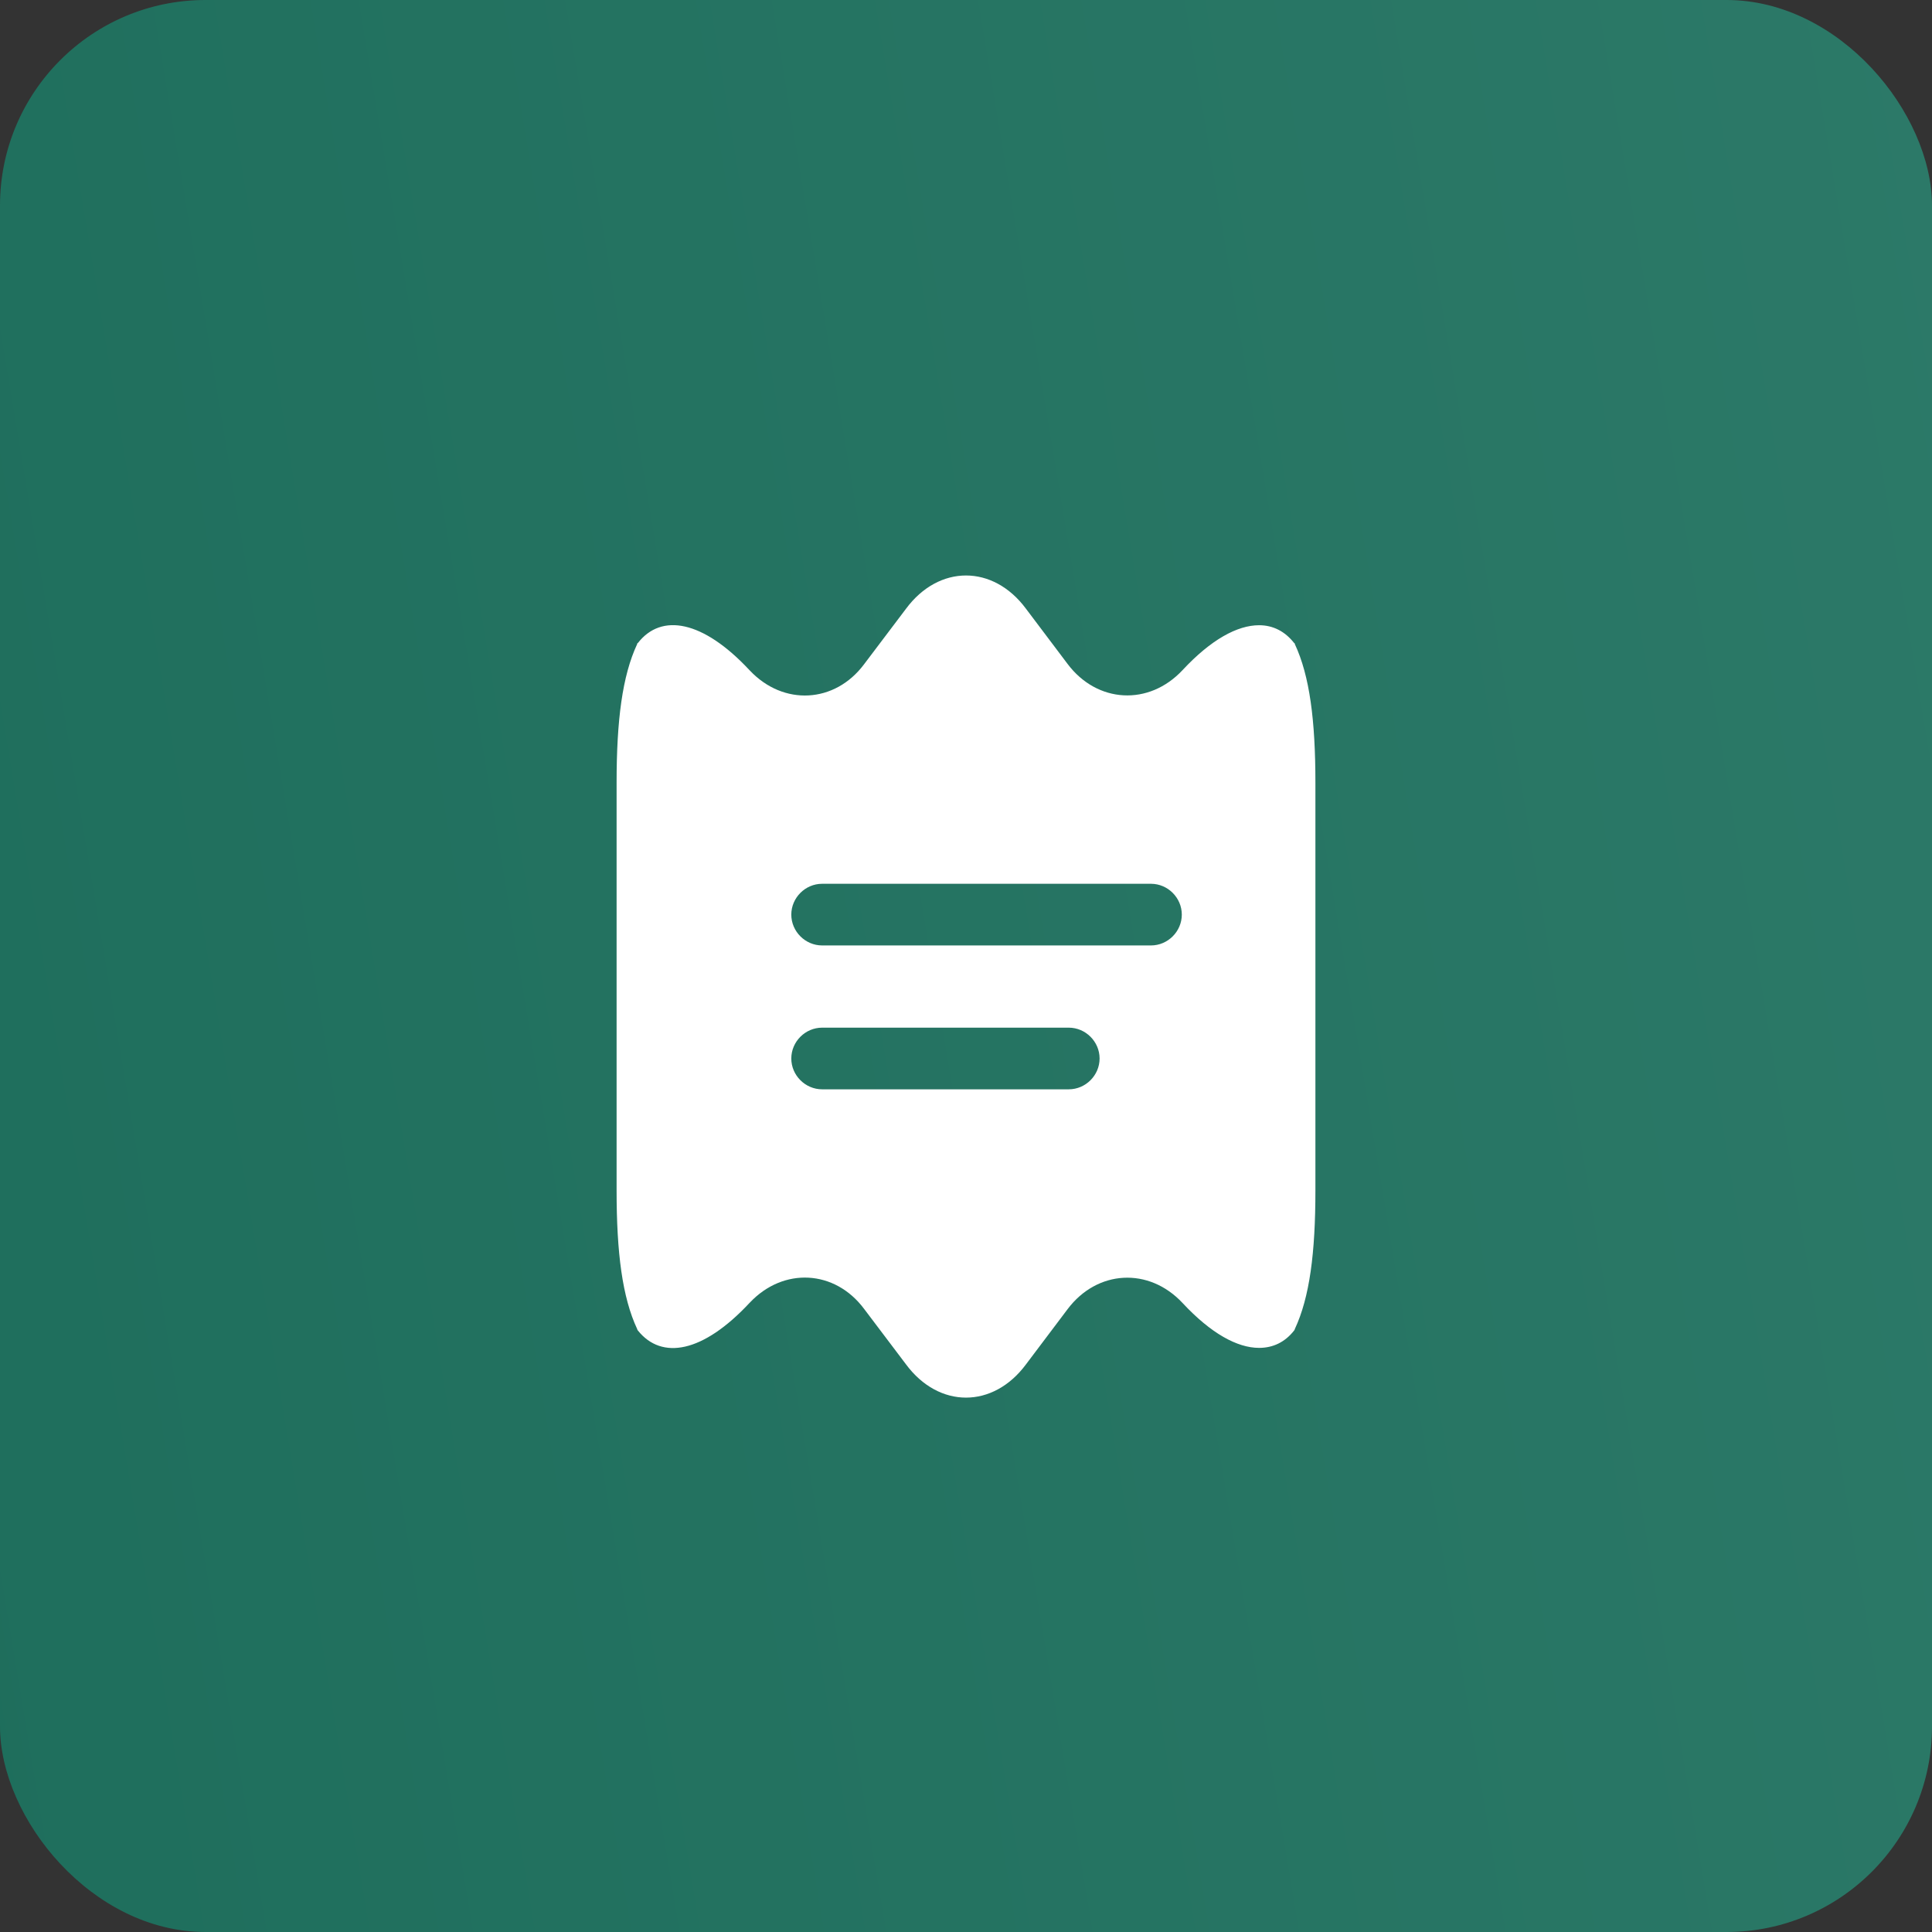
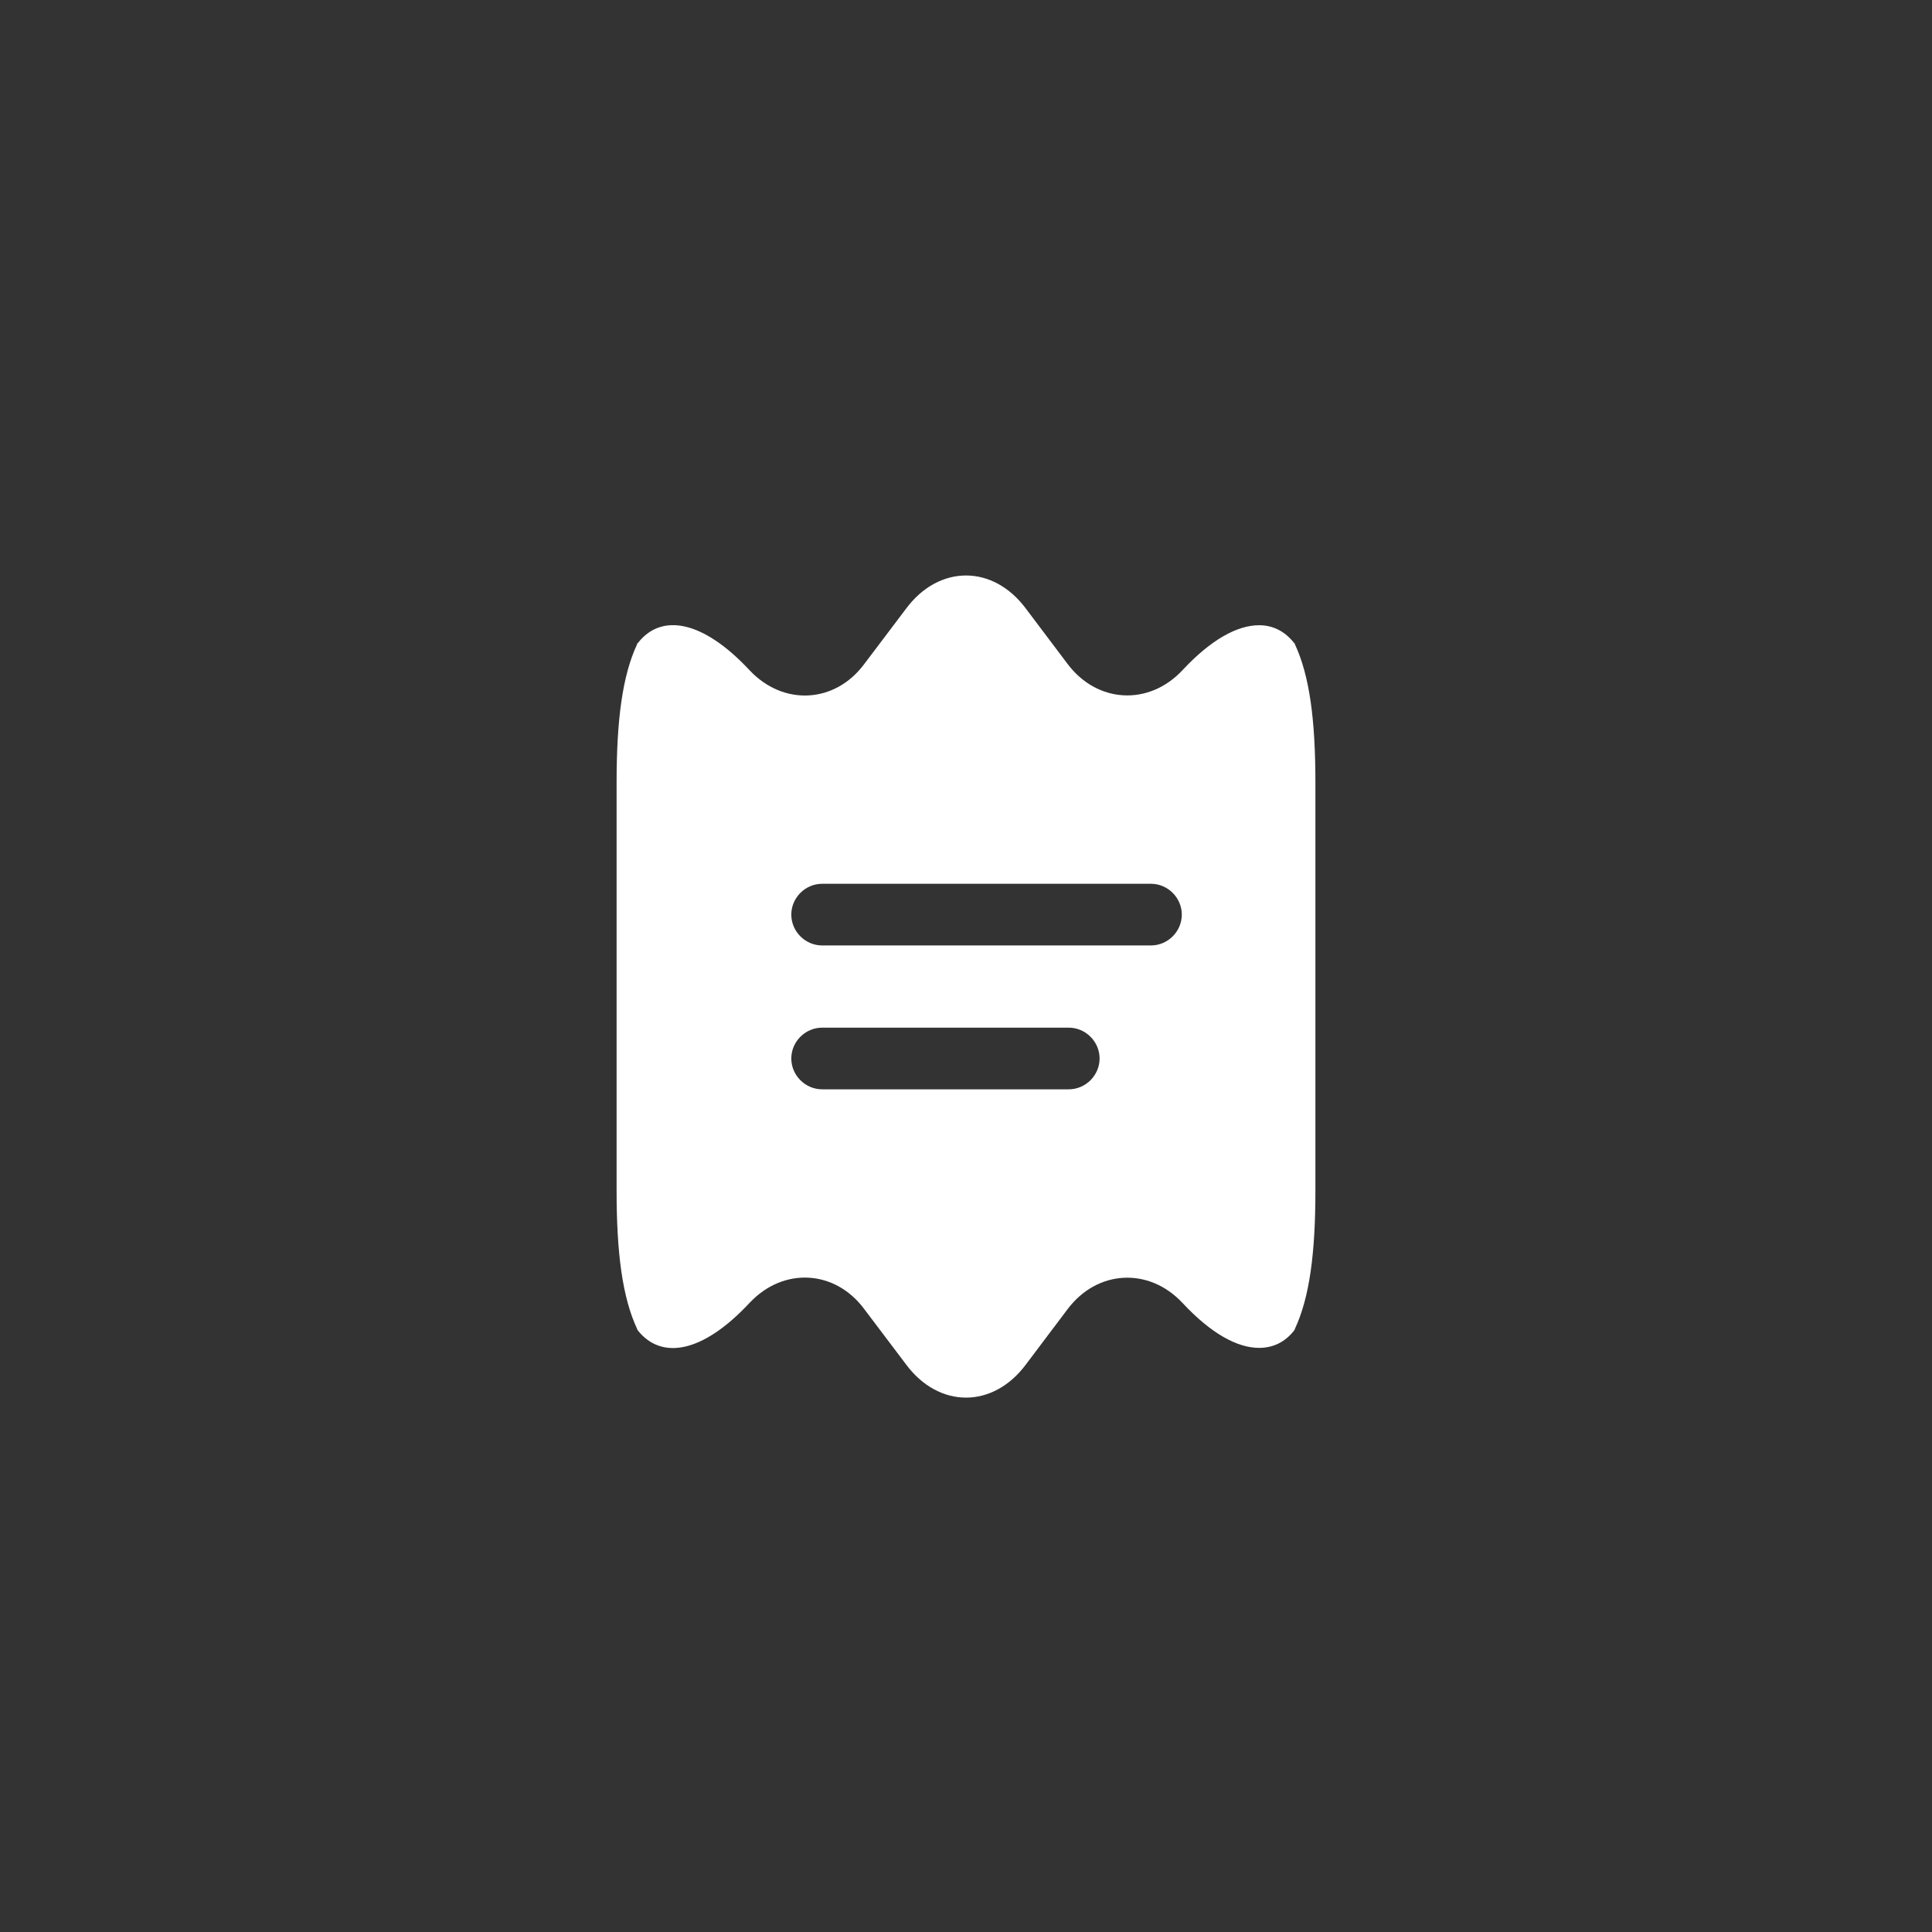
<svg xmlns="http://www.w3.org/2000/svg" width="47" height="47" viewBox="0 0 47 47" fill="none">
  <rect x="0" y="0" width="47" height="47" fill="#333333" stroke="none" />
-   <rect width="47" height="47" rx="5" fill="url(#paint0_linear_118_262)" />
  <path d="M31.5 15.67C31.5 15.66 31.5 15.65 31.48 15.64C31.26 15.36 30.97 15.21 30.63 15.21C30.1 15.21 29.46 15.56 28.77 16.3C27.95 17.18 26.69 17.11 25.97 16.15L24.96 14.81C24.56 14.27 24.03 14 23.5 14C22.97 14 22.44 14.27 22.04 14.81L21.02 16.16C20.31 17.11 19.06 17.18 18.24 16.31L18.23 16.3C17.1 15.09 16.09 14.91 15.52 15.64C15.5 15.65 15.5 15.66 15.5 15.67C15.14 16.44 15 17.52 15 19.04V28.96C15 30.48 15.14 31.56 15.5 32.33C15.5 32.34 15.51 32.36 15.52 32.37C16.1 33.09 17.1 32.91 18.23 31.7L18.24 31.69C19.06 30.82 20.31 30.89 21.02 31.84L22.04 33.19C22.44 33.73 22.97 34 23.5 34C24.03 34 24.56 33.73 24.96 33.19L25.97 31.85C26.69 30.89 27.95 30.82 28.77 31.7C29.46 32.44 30.1 32.79 30.63 32.79C30.97 32.79 31.26 32.65 31.48 32.37C31.49 32.36 31.5 32.34 31.5 32.33C31.86 31.56 32 30.48 32 28.96V19.04C32 17.52 31.86 16.44 31.5 15.67ZM26 26.5H20C19.59 26.5 19.25 26.16 19.25 25.75C19.25 25.34 19.59 25 20 25H26C26.41 25 26.75 25.34 26.75 25.75C26.75 26.16 26.41 26.5 26 26.5ZM28 23H20C19.59 23 19.25 22.66 19.25 22.25C19.25 21.84 19.59 21.5 20 21.5H28C28.41 21.5 28.75 21.84 28.75 22.25C28.75 22.66 28.41 23 28 23Z" fill="white" />
  <defs>
    <linearGradient id="paint0_linear_118_262" x1="-0.625" y1="49.541" x2="136.242" y2="26.793" gradientUnits="userSpaceOnUse">
      <stop stop-color="#1E6E5C" />
      <stop offset="1" stop-color="#418A7A" />
    </linearGradient>
  </defs>
</svg>